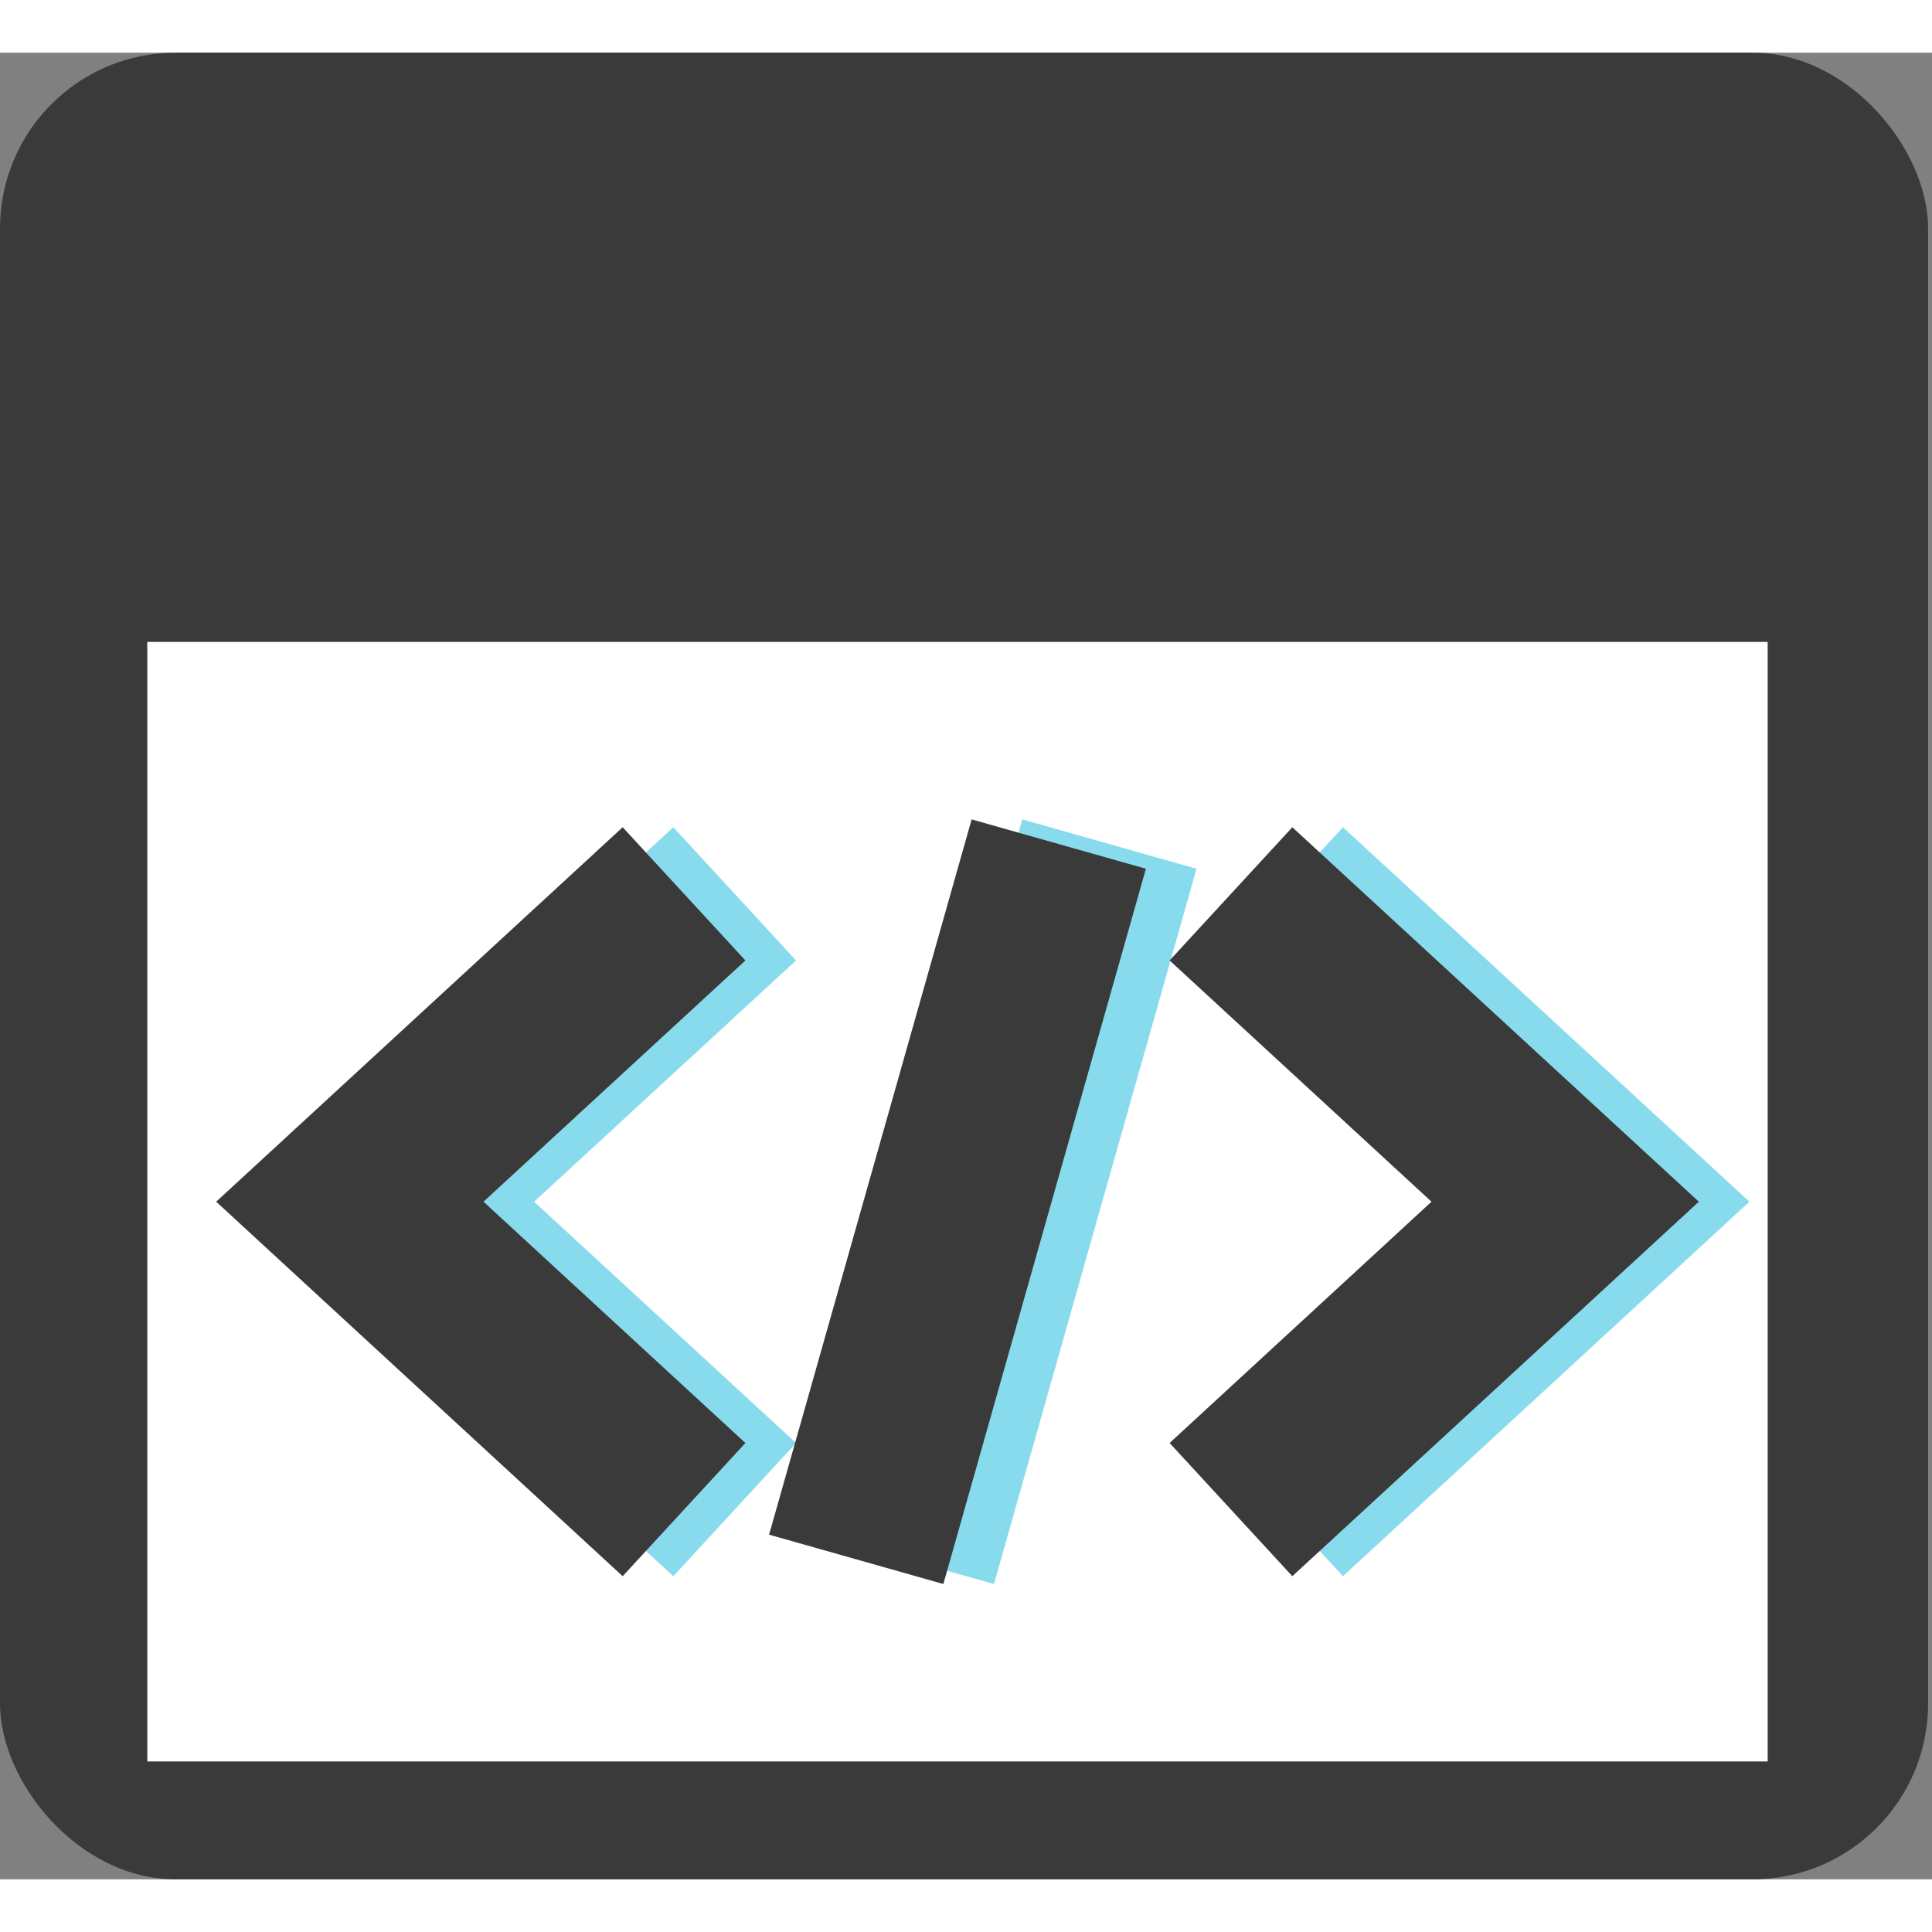
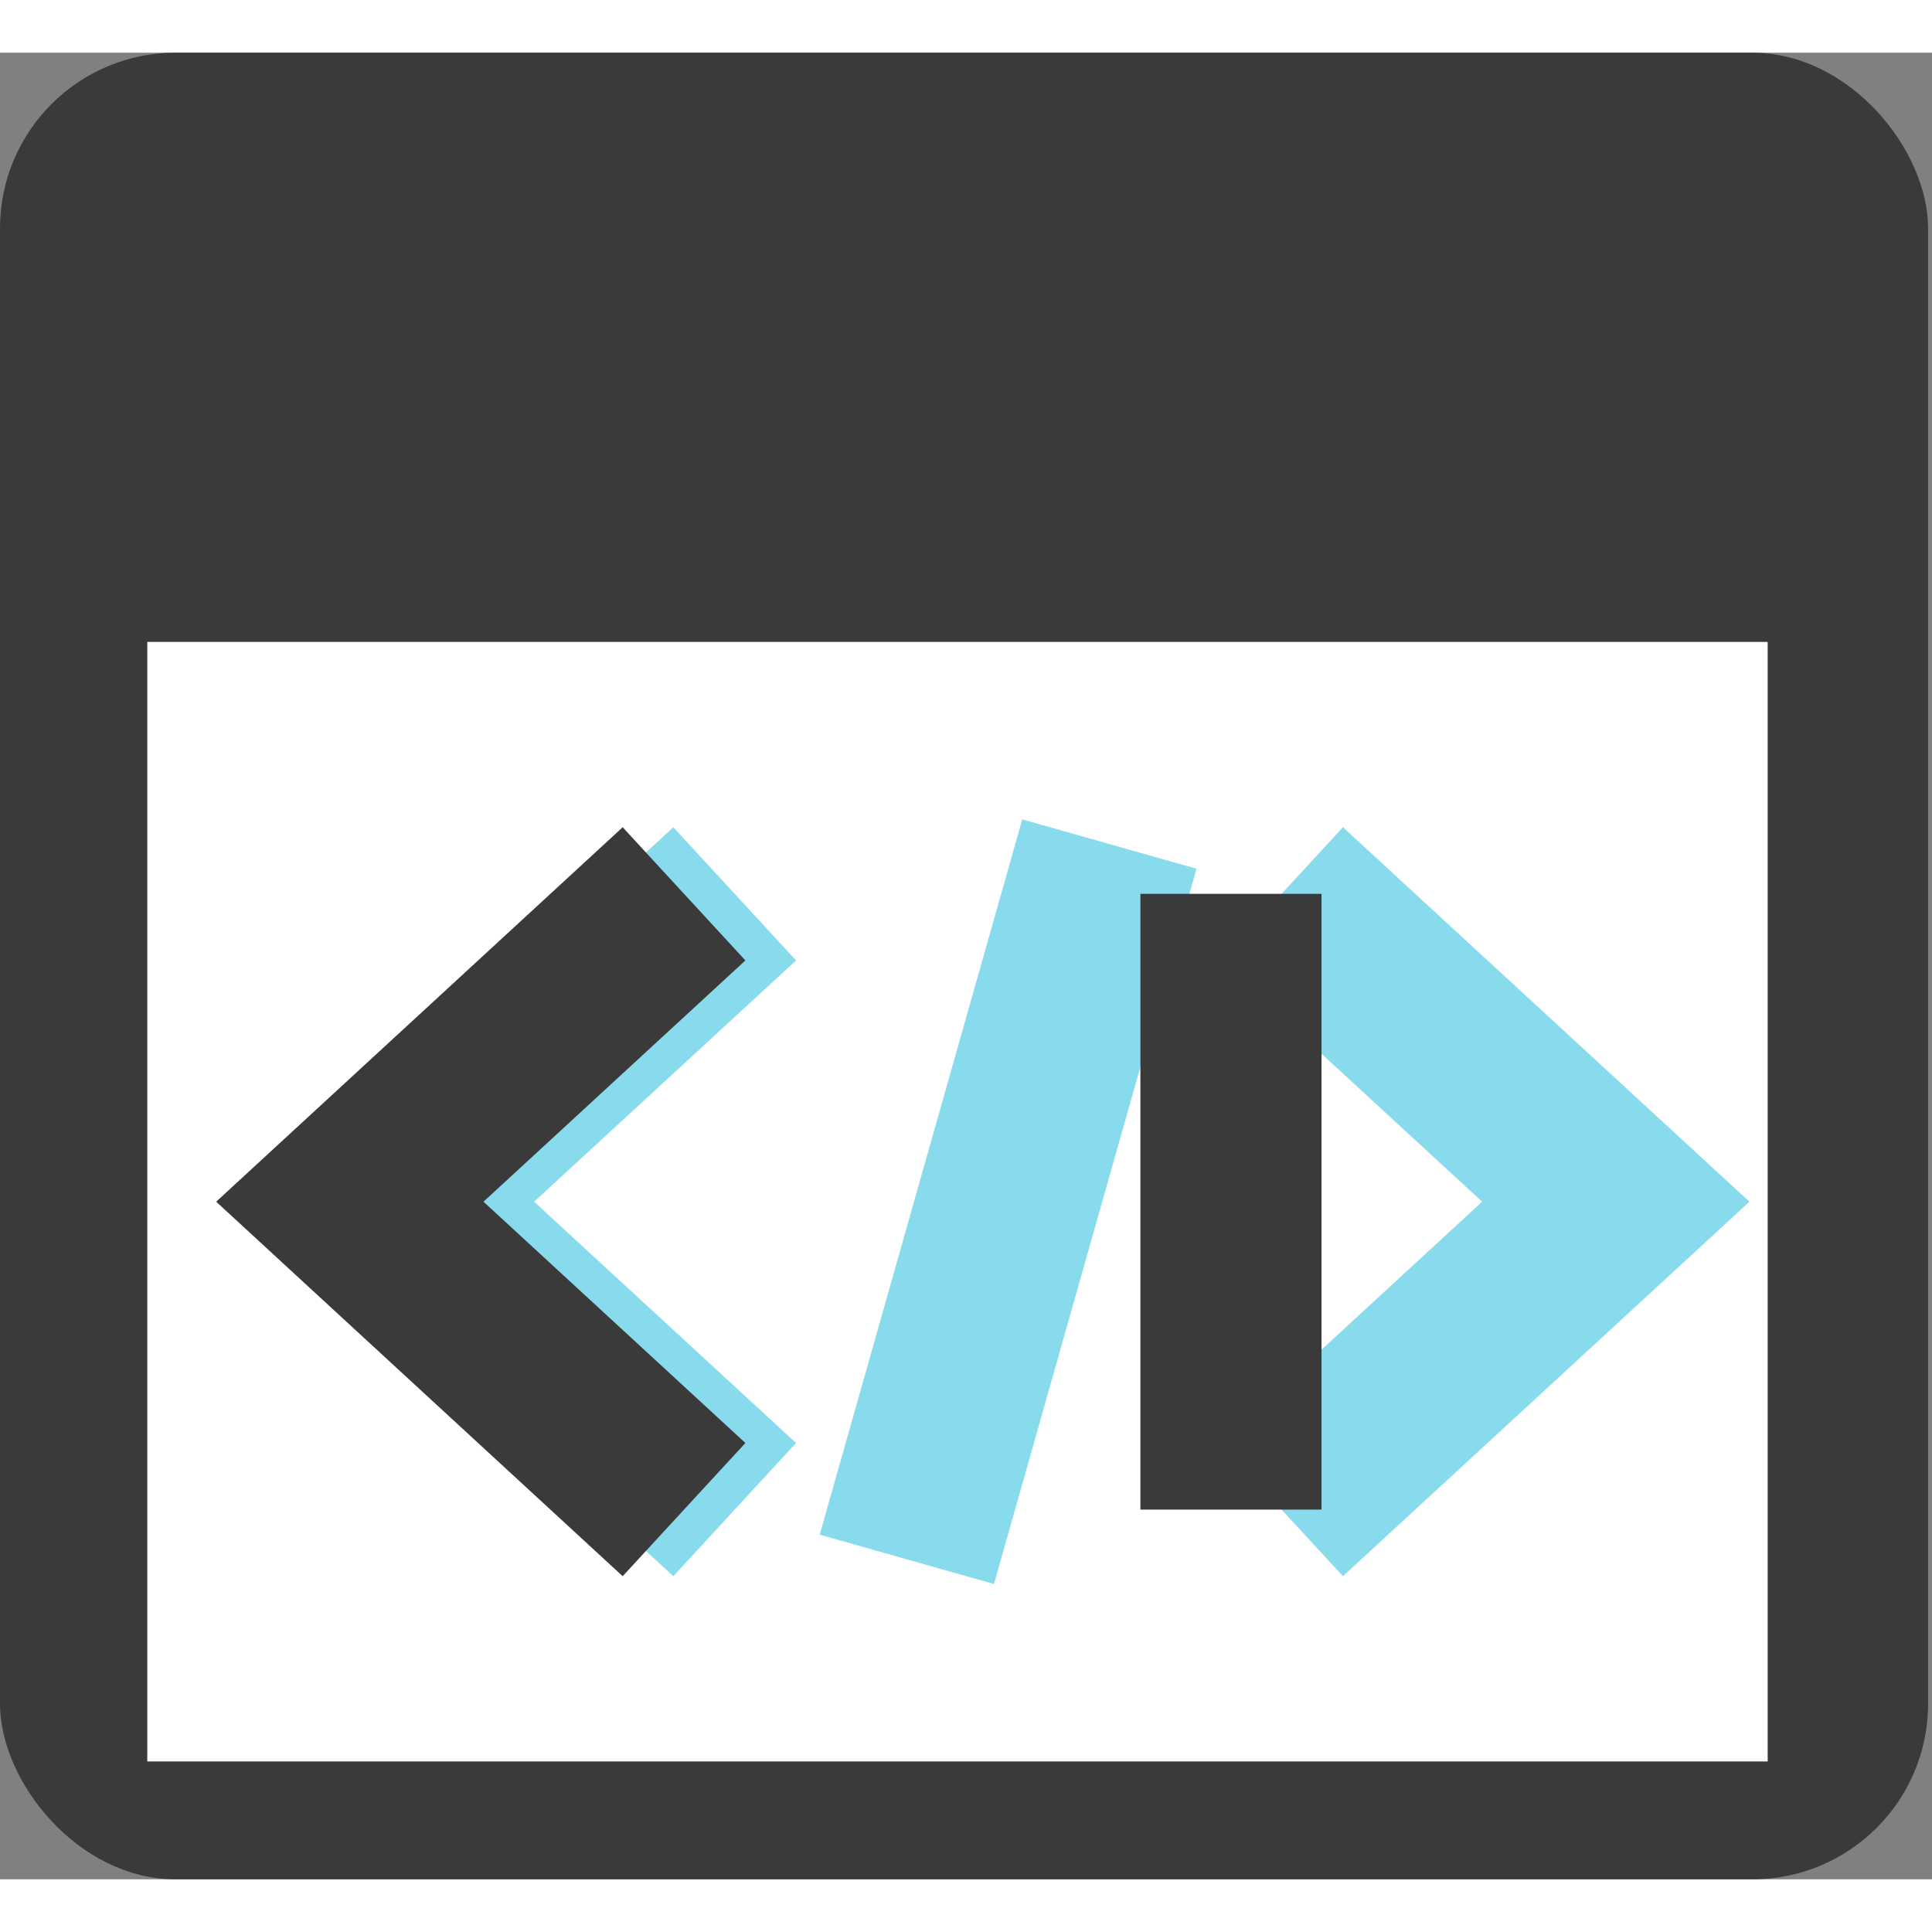
<svg xmlns="http://www.w3.org/2000/svg" width="40" height="40" viewBox="0 0 55 52" fill="none">
  <rect x="0" y="0" width="55" height="52" fill="#808080" stroke="none" />
  <rect width="54.889" height="52" rx="5" fill="#3A3A3A" />
  <rect x="4.193" y="16.774" width="46.129" height="31.871" fill="white" />
  <path d="M20.915 41.475L11.4 32.71L20.915 23.946" stroke="#87DBEC" stroke-width="5.156" stroke-miterlimit="10" />
  <path d="M36.484 23.946L45.998 32.71L36.484 41.475" stroke="#87DBEC" stroke-width="5.156" stroke-miterlimit="10" />
  <path d="M31.582 22.529L25.816 42.891" stroke="#87DBEC" stroke-width="5.156" stroke-miterlimit="10" />
  <path d="M19.473 41.475L9.959 32.71L19.473 23.946" stroke="#3A3A3A" stroke-width="5.156" stroke-miterlimit="10" />
-   <path d="M35.043 23.946L44.557 32.71L35.043 41.475" stroke="#3A3A3A" stroke-width="5.156" stroke-miterlimit="10" />
-   <path d="M30.141 22.529L24.375 42.891" stroke="#3A3A3A" stroke-width="5.156" stroke-miterlimit="10" />
+   <path d="M35.043 23.946L35.043 41.475" stroke="#3A3A3A" stroke-width="5.156" stroke-miterlimit="10" />
</svg>